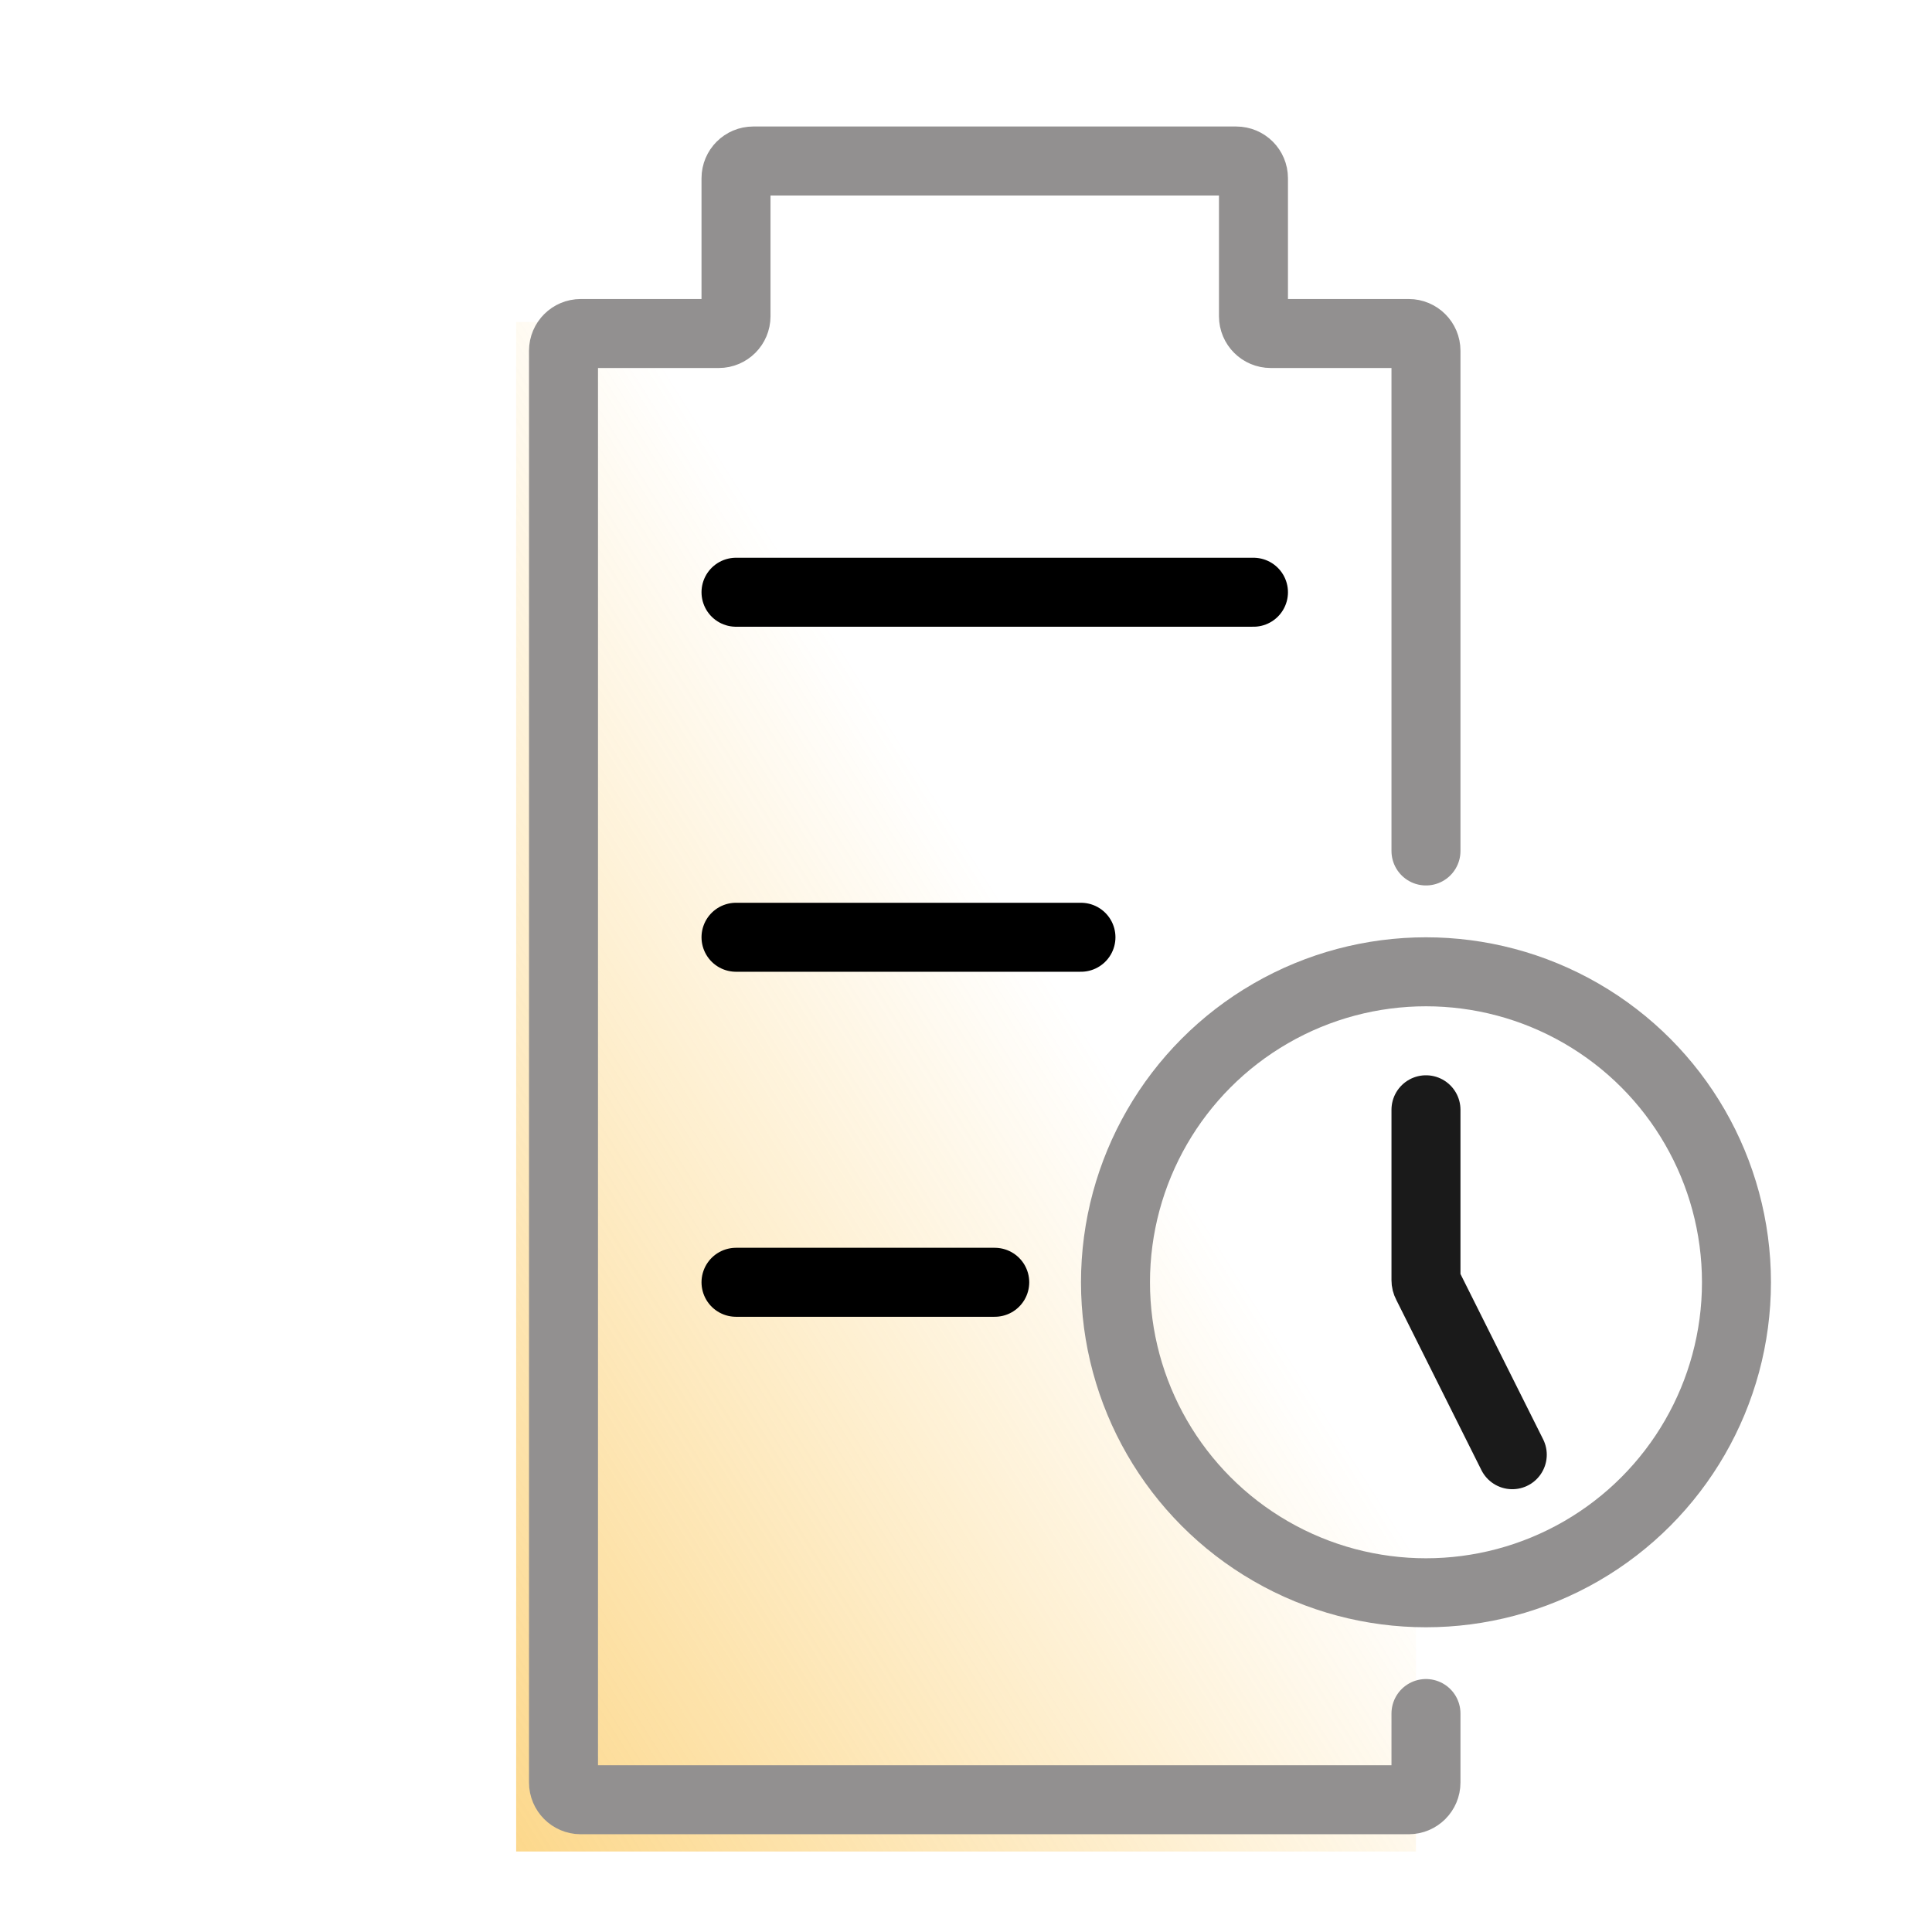
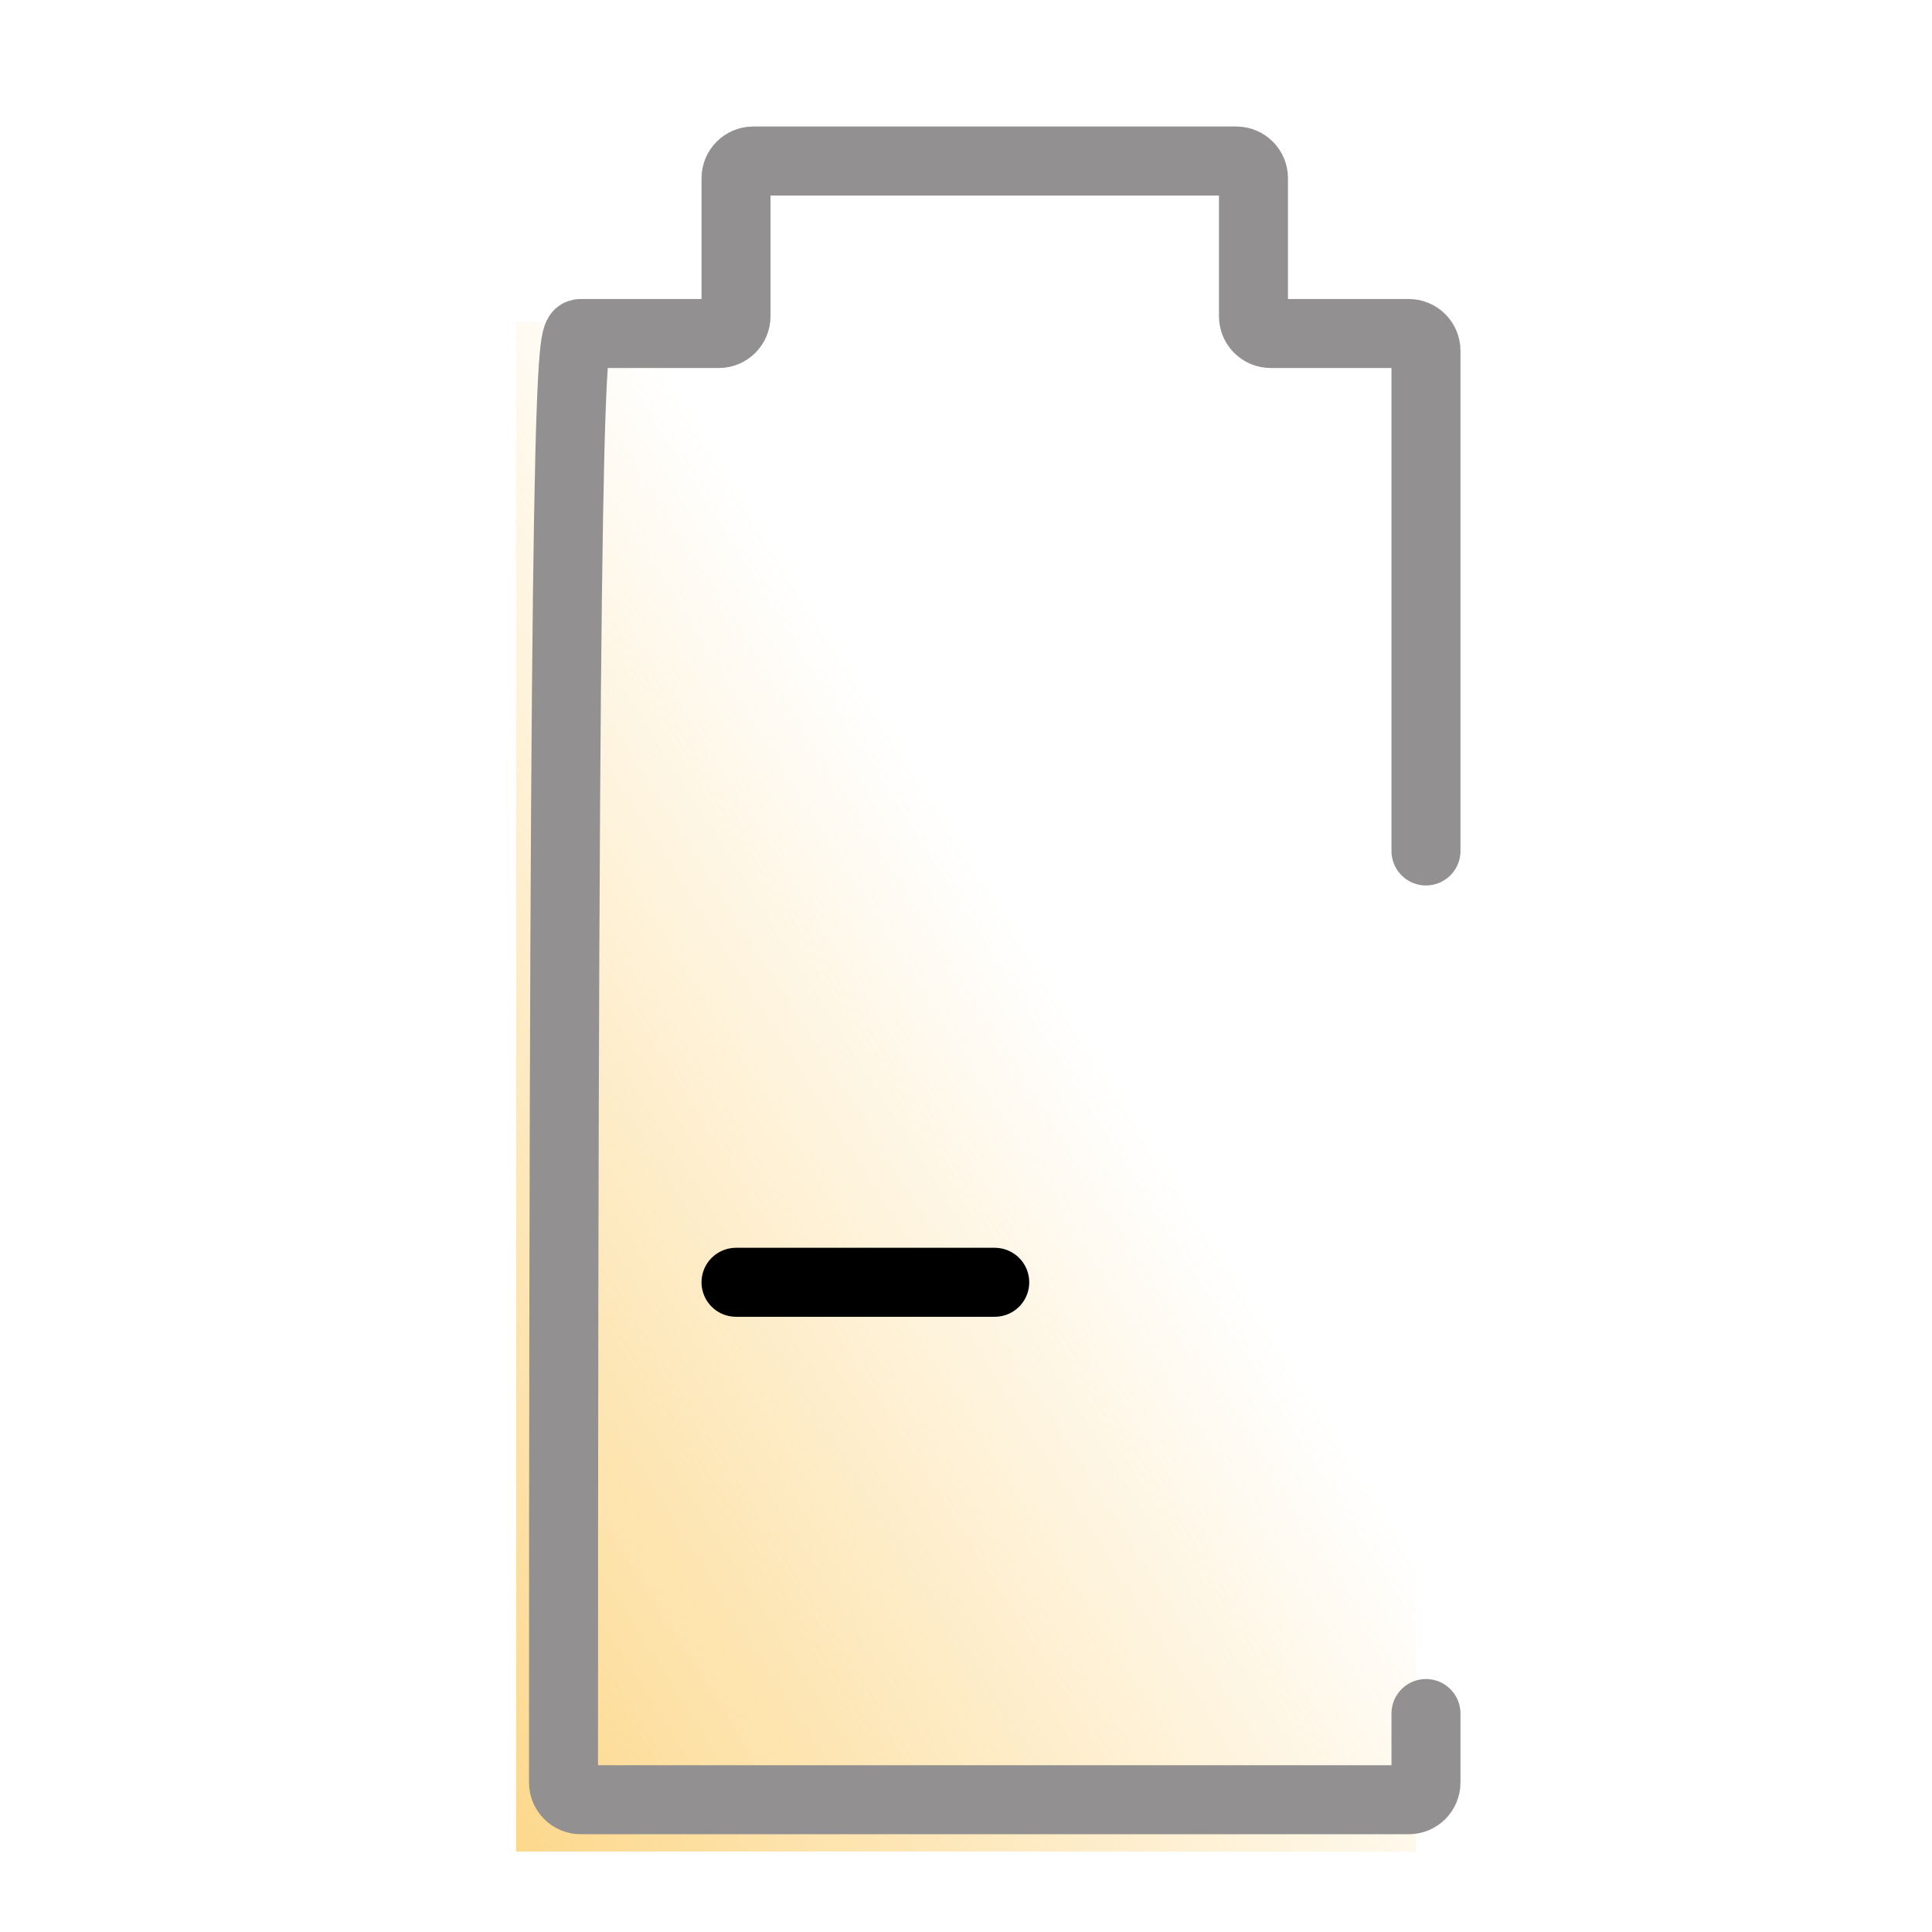
<svg xmlns="http://www.w3.org/2000/svg" width="24" height="24" viewBox="0 0 24 24" fill="none">
  <rect width="24" height="24" fill="white" />
  <rect x="6.412" y="4" width="11.177" height="19" fill="url(#paint0_linear_386_914)" />
-   <path d="M17.714 21.286V22.143C17.714 22.261 17.618 22.357 17.5 22.357H7.214C7.096 22.357 7 22.261 7 22.143V4.357C7 4.239 7.096 4.143 7.214 4.143H8.929C9.047 4.143 9.143 4.047 9.143 3.929V2.214C9.143 2.096 9.239 2 9.357 2H15.357C15.476 2 15.571 2.096 15.571 2.214V3.929C15.571 4.047 15.667 4.143 15.786 4.143H17.5C17.618 4.143 17.714 4.239 17.714 4.357V10.571" stroke="#929090" stroke-width="0.857" stroke-linecap="round" />
-   <circle cx="17.714" cy="15.929" r="3.857" stroke="#929090" stroke-width="0.857" />
-   <path d="M9.143 7.357H15.571" stroke="black" stroke-width="0.857" stroke-linecap="round" />
-   <path d="M9.143 11.643H13.428" stroke="black" stroke-width="0.857" stroke-linecap="round" />
+   <path d="M17.714 21.286V22.143C17.714 22.261 17.618 22.357 17.5 22.357H7.214C7.096 22.357 7 22.261 7 22.143C7 4.239 7.096 4.143 7.214 4.143H8.929C9.047 4.143 9.143 4.047 9.143 3.929V2.214C9.143 2.096 9.239 2 9.357 2H15.357C15.476 2 15.571 2.096 15.571 2.214V3.929C15.571 4.047 15.667 4.143 15.786 4.143H17.5C17.618 4.143 17.714 4.239 17.714 4.357V10.571" stroke="#929090" stroke-width="0.857" stroke-linecap="round" />
  <path d="M9.143 15.929H12.357" stroke="black" stroke-width="0.857" stroke-linecap="round" />
-   <path d="M17.714 13.786V15.903C17.714 15.92 17.718 15.936 17.726 15.951L18.786 18.071" stroke="#1A1A1A" stroke-width="0.857" stroke-linecap="round" />
  <defs>
    <linearGradient id="paint0_linear_386_914" x1="14.894" y1="5.696" x2="-7.545" y2="19.89" gradientUnits="userSpaceOnUse">
      <stop offset="0.188" stop-color="#FAB627" stop-opacity="0" />
      <stop offset="1" stop-color="#FAB627" />
    </linearGradient>
  </defs>
</svg>